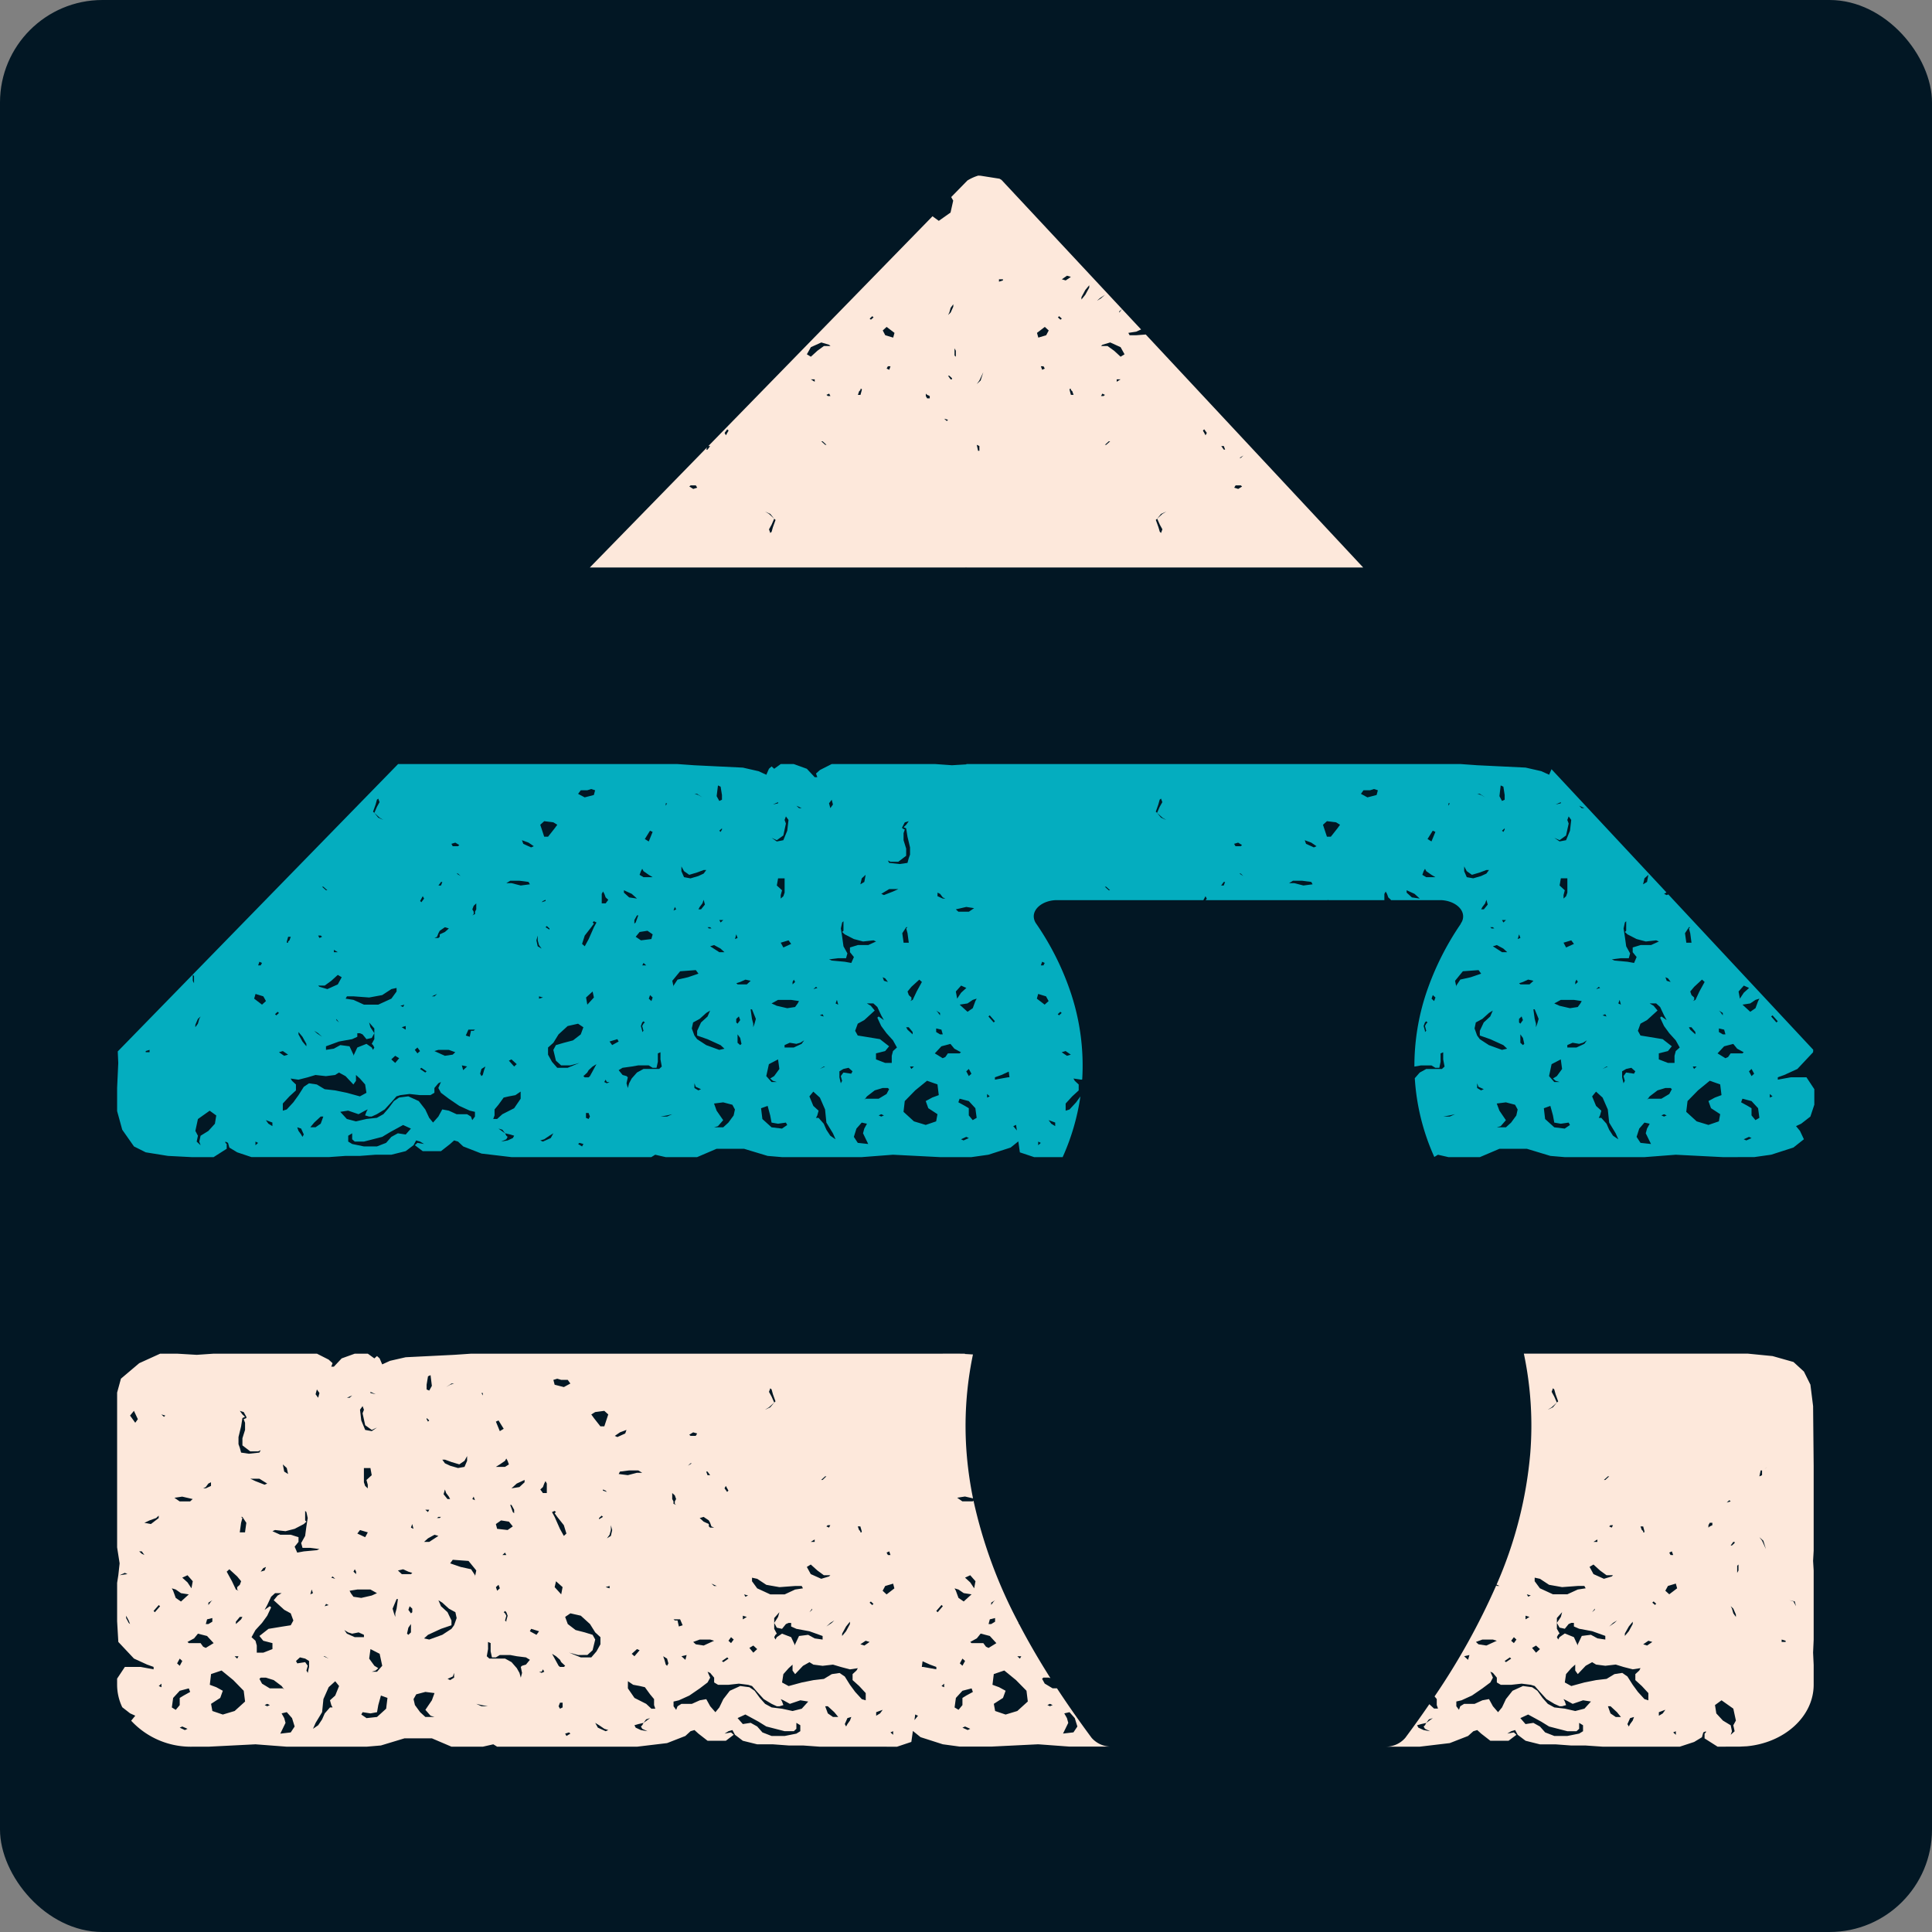
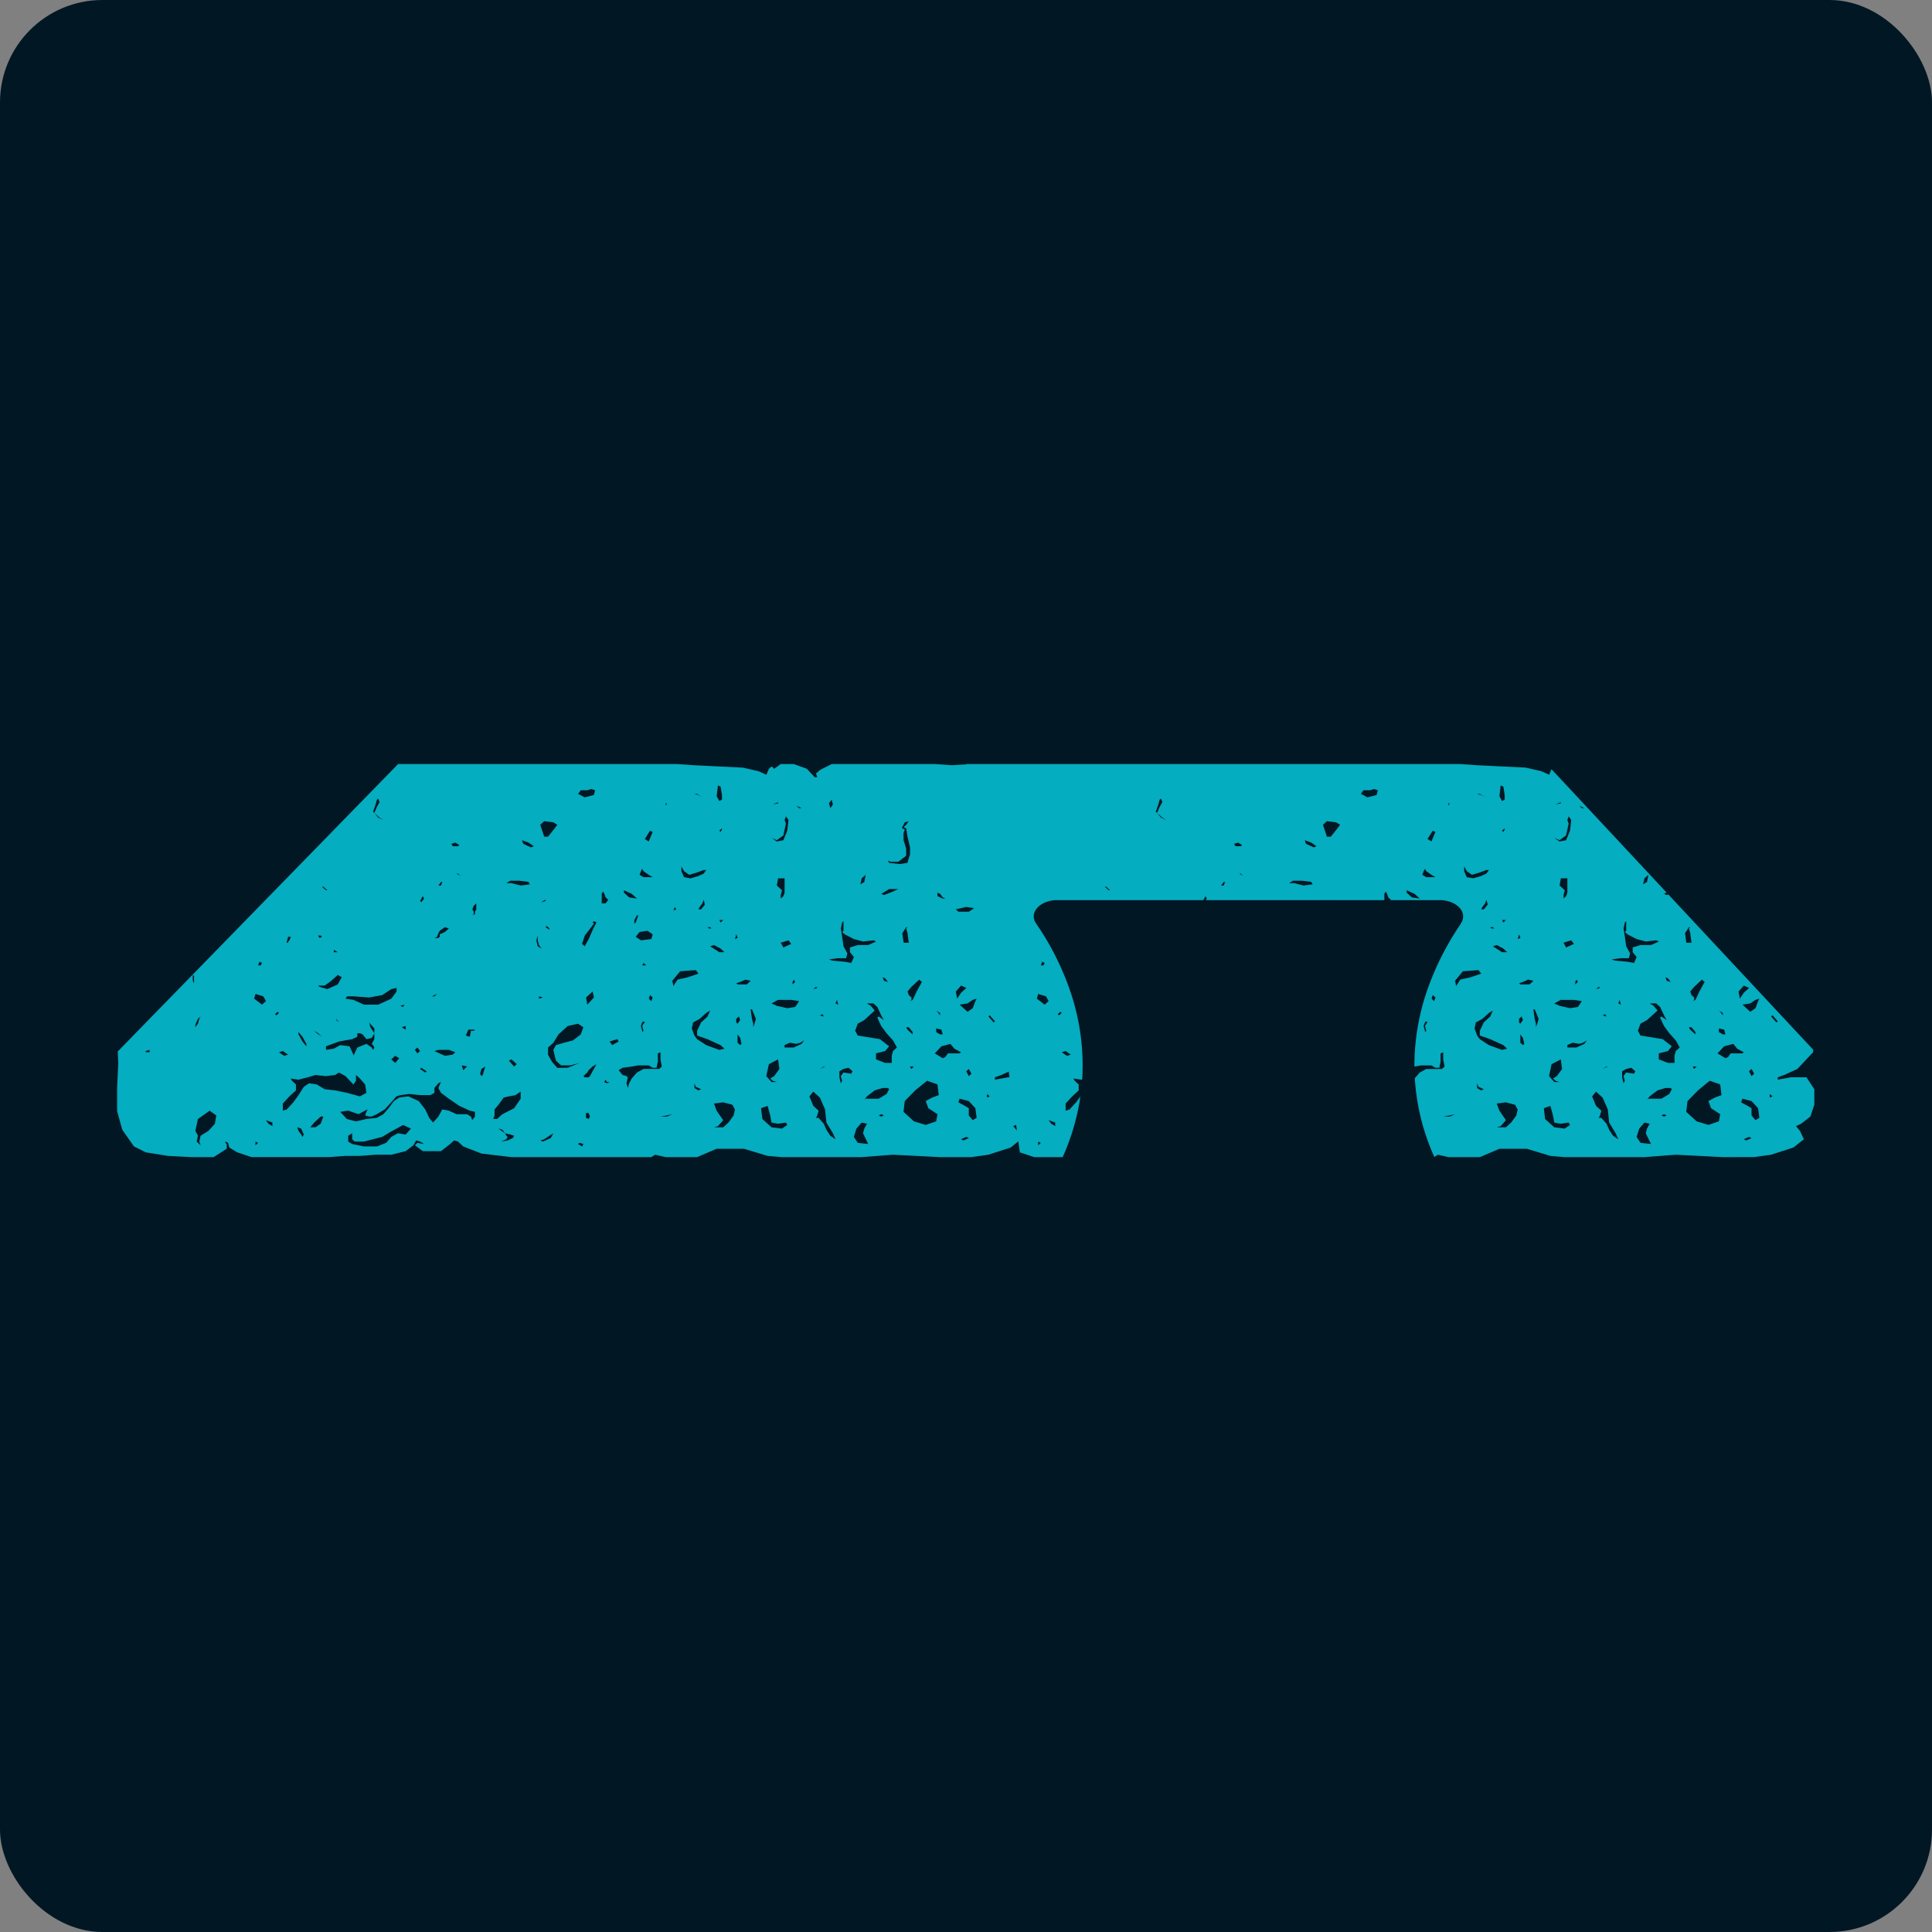
<svg xmlns="http://www.w3.org/2000/svg" width="264" height="264" viewBox="0 0 264 264">
  <rect x="0" y="0" width="264" height="264" fill="#808080" stroke="none" />
  <g id="Group_549" data-name="Group 549" transform="translate(-24 -16)">
    <rect id="Rectangle_898" data-name="Rectangle 898" width="264" height="264" rx="14" transform="translate(24 16)" fill="#021724" />
    <g id="Group_548" data-name="Group 548" transform="translate(-718.002 -245.509)">
-       <path id="Path_1138" data-name="Path 1138" d="M6468.046,5319.712l-2.322-.168h-1.962l-2.142-.158h-2.149l-1.962-.486-1.073-.819-.35-.644-.539.155-.534.333.886-.168.365.323-1.073.819h-2.5l-1.25-.974-.539-.488-.537.155-.709.653-2.5.975-4.108.491h-19.108l-.527-.326-1.433.326H6417.7l-2.678-1.143h-3.745l-3.223.975-1.964.168H6395.2l-4.281-.326-6.433.326H6382.3a11.1,11.1,0,0,1-8.366-3.543l.02-.039.536-.654-.708-.32-1.069-.834a7.129,7.129,0,0,1-.706-3.084v-.828l1.061-1.6h2.14l1.785.33v-.33l-.891-.321-1.79-.818-2.139-2.275-.165-2.822v-5.251l.165-1.044.177-1.621-.342-2.181v-21.154l.521-1.9,2.5-2.116,2.858-1.3h2.319l2.681.158,2.319-.158h14.106l1.6.81.534.488-.177.479h.357l1.065-1.132,1.792-.645h1.782l.894.645.36-.321.359.321.352.819,1.073-.489,2.14-.488,6.61-.328,2.319-.158h64.458l.007-.009h2.319l.076.009h.623v.04l1.1.066a47.673,47.673,0,0,0-.861,13.551,51.178,51.178,0,0,0,.869,6.115l-1.1-.254-1.066.166.707.494h1.426l.1-.087a65.419,65.419,0,0,0,6.157,16.706v.138l.046-.042q1.9,3.645,4.306,7.44l-.244-.074h-.716l-.177.165.357.654,1.075.646h.6q2.171,3.312,4.733,6.767a3.537,3.537,0,0,0,2.615,1.2h-5.635l-4.281-.316-6.423.316h-4.291l-2.319-.316-3.038-.974-1.049-.849-.211,1.5-1.955.654Zm-8.575-2.764.717.81,1.253.488h1.785l1.6-.32.536-.333v-.817l-.536-.323v.812l-.35.328h-1.253l-2.509-.645-1.066-.661-1.792-.977-1.065.491.716.816,1.076-.165Zm-26.242.978.179.32.537-.32-.18-.168Zm44.455-.168.365.323v-.488Zm-83.2-2.6.359.646.177.651-.713,1.473,1.423-.168.536-.81-.357-1.146-.716-.812Zm106.949,0,.365.646.18.651-.714,1.462,1.423-.165.537-.8-.357-1.146-.717-.812Zm-58.2,1.463-.534.158.17.331.717.331.894.155-.714-.328-.179-.316.179-.172.177-.323Zm-5.534.488,1.065.486.359-.155-.538-.173-.715-.489-.531-.323Zm-57.136,0,.707.331.359-.173-.717-.316Zm106.954,0,.719.323.348-.165-.707-.316Zm-86.6-5.531-.719,1.628-.18,1.786-.886,1.463-.359.812.711-.489.534-.8.359-.816.717-.819h.357l-.177-.32-.18-.654.716-.646.529-1.305-.529-.653Zm70.883,4.226-.356.816.179.33.178-.33.35-.488.18-.486Zm-27.5.17-.357.481.889-.651Zm36.664.1.48-.593-.379-.17Zm-75.59-.758.717.491,1.433-.158,1.246-1.132.179-1.473-.894-.324-.359,1.3-.172.975-.894.165-1.076-.165Zm63.749-.155.706.488h.719l-.54-.653-.886-.812h-.359Zm-56.243-2.605-.366.654.189.812.713.975.716.653h1.246l-.537-.168-.709-.809.889-1.306.357-.984-1.246-.157Zm62.851,2.44v.485l.532-.32.357-.488Zm16.07-5.21-.179,1.465.9.331.894.486-.357.978-1.253.809.18.978,1.43.485,1.6-.485,1.433-1.3-.18-1.466-1.433-1.46-1.6-1.308Zm-106.956,0-.172,1.465.888.331.889.486-.352.978-1.253.809.18.978,1.426.485,1.617-.485,1.425-1.293-.187-1.471-1.425-1.46-1.6-1.308Zm68.207,4.4.709.812.537-.654.546-1.132.886-1.143,1.426-.651,1.253.166.709.486.716.978.717.809.894.488,1.426.176,1.433.313,1.255-.313.887-.979-1.076-.171-1.433.486-.886-.486-.36-.157.18.328.18.483-.539.163h-.354l-.712-.331-1.073-.644-.9-.984-.708-.81-.534-.165-1.256-.158-1.425.158h-1.423l-.537-.323v-.653l-.54-.646-.359-.163.359.81-.359.653-1.065.812-1.431.982-1.425.646-.727.171v.646l.359.488.187-.488.529-.331h1.426l1.081-.486.891-.157Zm-72.488-2.117-.9.978-.179,1.3.536.331.54-.651v-.977l.529-.324.9-.5-.185-.486Zm106.954,0-.894.978-.18,1.3.539.323.534-.644v-.977l.532-.331.894-.488-.173-.486Zm-45.714-.328.9,1.306,1.6.809.711.664h.534l-.17-.5v-.812l-.544-.654-.709-.974-.716-.166-.886-.165-.717-.488Zm-9.468,2.445.188.333.359-.176v-.646h-.359Zm-10.534,0h.894l-.894-.163-.716-.168Zm-29.631-.163.353.163.354-.163-.354-.168Zm106.957,0,.349.155.367-.155-.367-.168Zm-27.686-3.9.706,1.132.719.975.9.984.534.157v-.984l-.894-.967-.9-.809v-.821l.532-.486.184-.321-1.076.163-1.243-.33-1.076-.321-1.416.163-1.262-.163-.537-.333-.887.5-1.073,1.133-.352-.486v-.81l-.537.489-.716.807-.18,1.142.9.488,1.792-.488,1.594-.32,1.432-.168,1.076-.653,1.066-.158Zm-79.987.32.356.654,1.066.646h1.785l.187.163-.359-.486-1.081-.809-1.059-.333h-.719Zm93.207.977.357.166v-.488Zm-106.963,0,.367.166v-.488Zm40.175-1.3-.712.32.359.168.537-.333v-.646Zm4.822-3.748-.175.979.354.321h2.145l.886.485.716.822.367.649.18.646.17-.646-.17-.816.17-.158.536-.163.537-.653-.537-.331-1.253-.156-.889-.168H6424.3l-.536.324h-.537l-.18-.819v-1.133l-.359-.158Zm7.319,3.257.366-.163-.179-.323-.187.323h-.348Zm-31.957-.975-.18.646.18.328.18-.816v-.812l-.532-.328-.714-.166-.539.494.172.325,1.081-.168Zm8.393-.981.713.981.532.326-.352.321-.535.165h.714l.711-.812-.352-1.636-1.253-.646Zm75.516,1.14h.2l1.782.323v-.323l-.889-.329-.989-.449Zm-49.63-.158.188.158h.536l.173-.158-.54-.5-.169-.32-.545-.486-.539-.333Zm14.463-.816.18.653.18.163.18-.328-.18-.653-.534-.321Zm-66.594.488.359.328.349-.653-.349-.328Zm106.957,0,.356.321.359-.654-.359-.32Zm-32.512-.325.195.157.707-.485-.178-.166Zm-5.529-.649.537.486.172-.654Zm46.246.321.189-.321h-.54Zm-94.451,0-.54-.321h-.179Zm-12.5,0,.179-.321h-.532Zm46.952-.166h1.435l.706-.819.54-.97v-.975l-.711-.653-.714-1.14-1.255-1.14-1.423-.323-.716.488.356.974,1.068.819,1.251.321,1.076.333.357.646-.357,1.46-.716.653H6435l-1.236-.322Zm6.959-.489.369.333.707-.821-.357-.158Zm16.078-.809.536.652.529-.489-.529-.485Zm-65.352-5.538-.534,1.14-.712.984-.894.974-.539.975.539.488.18.654v.975h.886l1.253-.489v-.816l-1.253-.323-.529-.651,1.243-.977,1.964-.321,1.074-.167.359-.654-.359-.974-.887-.486-1.44-1.308.537-.646.544-.321h-.894l-.539.489-.534,1.14-.353.646.707-.489Zm96.432,4.231-.906.5.187.158h1.605l.364.488.353.166,1.065-.654-.9-.981-1.246-.326Zm-106.964.01-.9.485.18.158h1.61l.352.488.357.166,1.076-.654-.9-.974-1.245-.316Zm91.048.807.546.168.716-.489-.539-.165Zm-9.459-.975.54,1.143v-.168l.537-1.137,1.253-.158.886.488,1.083.158v-.488l-1.8-.646-1.782-.331-.717-.321v-.488h-.35l-.364.155-.532.654-.714-.158-.352-.651.526-.819.18-.646-.707.8v1.471l.352.661-.18.158-.172.32.172.326.18-.326.714-.479Zm-13.382.653.349.321,1.076.168,1.433-.654-.54-.163h-1.425Zm4.817-.165.352.323.365-.486-.365-.326Zm-39.283-4.719.894.817.539,1.132v.654l-1.433.488-1.774.819-.537.488.707.158,1.784-.646,1.253-.819.357-.488.35-.982-.17-.8-.887-.486-.9-.819-.531-.331Zm-12.854,3.752,1.074.479h1.253v-.32l-.724-.333-.886.175-.547-.175-.522-.321Zm68.207-.982-.538.982v.316l.538-.646.527-.985v-.321Zm-43.209.652.9.488.359-.488-1.083-.331Zm-16.6-.489-.185.819.185.158.352-.333v-1.14Zm57.661-.651-.537.488.724-.488.35-.333Zm-21.248-.333h.366l.181.821.519-.167-.347-.81h-.9Zm43.038-.156-.169.644h.359l.529-.321v-.5Zm-103.022.323v.321l.716-.644.177-.33h-.357Zm-3.934-.323-.177.644h.356l.539-.321v-.5Zm-11.061-.173.35.662.187.155-.187-.488-.35-.651Zm51.595-.8.18.158.177.323-.177.651.177.167v-.167l.18-.651-.18-.481-.177-.17Zm32.673.977.539-.33-.539-.166Zm-47.858-1.463.19.645.177.488v-.488l.179-.645.18-1.307h-.18Zm2.157.158.352.486.18-.158v-.486l-.359-.331Zm72.134.158.188.17.709-.824-.18-.167Zm-17.331.17.367-.328v-.158Zm-89.623-.17.175.17.719-.817-.187-.158Zm23.384-.646.54-.158-.352-.165Zm74.46-.488.36.331.17-.165-.36-.323Zm-90.351,0v.331l.359-.488.18-.173Zm106.966,0v.313l.349-.479.18-.165Zm-111.784-1.628.357.977.717.494,1.068-.975-1.068-.166-.717-.5-.536-.165Zm106.957,0,.359.977.714.486,1.073-.974-1.073-.166-.714-.488-.539-.165Zm-82.846,0,.173.33.356.489,1.066.158,1.435-.326.714-.321-.894-.5h-1.792Zm54.084.819.37-.168-.54-.155Zm19.106-1.47-.35.651.537.5,1.066-.826-.169-.646Zm-18.2-.646.708.967,1.79.826h1.965l1.425-.661,1.073-.165-.17-.321h-.9l-2.144.158-1.79-.316-1.246-.821-.708-.155Zm-26.967.8.894.989.189-.989-.9-.8Zm-33.382.989.354-.166-.178-.5Zm25.354-.989.17.494.366-.331-.177-.479Zm-36.787-2.111.719,1.307.537,1.132.359.166-.179-.166v-.328l.356-.316.18-.488-.536-.654-1.076-.981Zm100.893.819.707.646.539.809.18-.967-.719-.819Zm-49.111,1.292.54.163v-.321Zm-57.853-1.292.717.646.537.809.179-.967-.716-.819Zm72.678,1.135h.347l-.714-.326Zm12.667-2.6.536.978,1.433.641,1.066-.321.18-.165h-.889l-.886-.651-.9-.812Zm-64.985,1.463.537.155-.359-.321Zm16.248-1.952,1.425.488,1.431.316.54.816v.165l.17-.816-1.057-1.3-2.156-.158Zm-45.172,1.621,1.068-.155-.35-.168Zm38.033-.651.529.5h1.253l.18-.168-.532-.165-.721-.328Zm-6.074.163.357.333v-.333l-.177-.328Zm-12.324-.486-.352.486.539-.163.18-.481Zm85.172-2.117.18.331h.352l-.172-.5Zm-52.5.331h.536l-.177-.331Zm-49.273-.173.357.173-.357-.5h-.359Zm17.851-3.086,1.076.488h1.423l1.065.331v.644l-.529.654.353.811.9-.165,1.785-.168.35-.155-1.243-.158h-1.068l-.187-.661.544-.975.172-1.3.18-1.142-.18-.817-.172-.157v1.3l.172.166-.353.331-1.253.654-1.246.32-1.43-.158Zm73.557,1.463h.537v-.328Zm-52.3-.485-.537.485h.707l1.253-.816-.537-.158Zm24.989-1.136-.177.646-.359.489.536-.331.18-.8-.18-.658Zm-34.645.481,1.073.5.359-.661-1.065-.316Zm26.6-2.934.359.659.724,1.631.536.967.352-.323-.352-1.14-.9-1.135-.359-.5.179-.163-.179-.157Zm41.964,2.452.17.158v.158h.189v-.158l-.189-.651h-.35Zm-84.271-1.635-.177.653-.18,1.3h.716l.18-1.3-.54-.812h-.177Zm34.638.819.17.654,1.435.162.708-.493-.531-.653-1.074-.166Zm-11.608.488.35.166-.17-.654Zm56.772-.166.357.166.18-.331h-.35Zm-17.309-1.142.531.488.714.331v.323l.179.166h.54l-.367-.166-.173-.488-.179-.331-.714-.48Zm-74.281,0-.894.322-.708.331.889.166,1.066-.819v-.328Zm60.526,0v.165l.535-.323-.177-.17Zm-22.144,0h.366l.173-.158h-.352Zm10.356-.817.185.163v-.479l-.364-.661h-.173Zm-11.592,0,.17-.315h-.53Zm33.377-1.778.175.321v.325l.359.155-.18-.155v-.325l.18-.321-.18-.5-.354-.322Zm-68.022-.173.716.494h1.43l.352-.321-1.433-.331Zm40.708.173.36.158-.18-.488Zm-3.929-.662.534.662h.359l-.17-.331-.369-.488-.17-.489Zm13.754-1.453-.179.479-.357.328.357.489h.532v-1.3l-.18-.333Zm24.636.649.356.49.178-.175-.356-.644Zm-16.61.315.54.175-.181-.175-.359-.158Zm-11.785-.965-.716.649,1.083-.171.707-.653v-.321Zm-20.881-.175.17.5.359.329v-.494l-.179-.651.718-.654-.179-.977h-.889Zm-21.255.175-.356.479-.357.171h.357l.716-.329v-.5Zm6.433-.333,1.253.489.353-.156-1.068-.663H6390.2Zm77.309-.163h.187l.522-.491h-.172Zm-15.535-.654h.359l-.359-.488h-.175Zm-11.964-.488-.172.33,1.248.158,1.246-.323h.716l-.532-.323h-1.253Zm-45.878,0,.529.33-.18-.819-.537-.488Zm21.962-1.132.709.331,1.074.313.889-.155.357-.821V5280l-.357.644-.709.488-1.073-.321-.889-.325h-.364Zm8.208-.333-.712.488-.536.333h1.248l.534-.333-.177-.488-.18-.321Zm25,.664.529-.331h-.18Zm-60.883-7.008.359.328-.359.166-.177,1.135-.357,1.46v.977l.177.485.18.662,1.065.157,1.434-.157.177-.328-.354.163H6390.2l-1.069-.817v-.974l.359-1.142v-.977l-.187-.488.367-.155v-.166l-.367-.653-.529-.166Zm51.595,2.444-.709.486.352.158,1.073-.486.172-.488Zm9.468.324.17.163h.716l.189-.328-.539-.158Zm-26.425-1.786.536,1.3.532-.321-.708-1.14Zm-18.567-1.628.17,1.462.537,1.3.9.163.714-.486-.714.323-.9-.644-.357-1.628.187-.488-.187-.491Zm32.137.321-.534.326.354.493.891,1.135h.535l.538-1.628-.538-.491Zm-63.559.481.708.981.357-.488-.537-1.14Zm40.521.493.19.333.17-.166-.36-.323Zm-35.891-.321.189-.172-.536-.155Zm82.676-1.307-.537.333.714-.333.54-.644.172-.163-.353-.979-.18-.651-.18-.158-.177.489.356.646.36.816Zm-57.674-1.3h.364l.353-.316Zm-4.283-.483.352.483.178-.646-.35-.488Zm22.851.167v-.331h-.18Zm-15.352-.331.714.163-.714-.321Zm7.863-2.282-.19,1.149v.644l.36.155.359-.644-.18-1.463Zm17.134.488.172.661,1.26.32.889-.485-.359-.5h-.9l-.534-.158Zm-14.646.981.539-.32.537-.165h-.357Zm173.73,49.139-1.78-1.132v-.654l.18-.165v-.158l-.353.158-.187.661-1.066.646-1.962.644H6575l-2.312-.158h-1.969l-2.142-.158h-2.142l-1.97-.493-1.073-.812-.352-.651-.537.163-.536.323.9-.165.35.33-1.073.812h-2.491l-1.256-.977-.534-.486-.532.163-.721.646-2.5.974-4.1.488h-4.557a3.475,3.475,0,0,0,2.587-1.218q1.731-2.328,3.277-4.586l.649.6h.535l-.17-.486v-.819l-.3-.357a94.218,94.218,0,0,0,8.429-15.174l.079.074h.36l-.394-.18a56.7,56.7,0,0,0,4.6-17.893,47.575,47.575,0,0,0-.872-13.667h30.6l3.385.333,2.859.809,1.425,1.307.886,1.786.367,2.931.079,8.212v11.536l-.079,1.4.079,1.335v9.428l-.079,1.777.079,1.7v2.681c0,4.353-4,7.944-9.144,8.418l-.94.046Zm-24.273-2.753.709.8,1.253.488h1.783l1.612-.324.529-.323v-.817l-.529-.323v.812l-.367.328h-1.245l-2.5-.645-1.069-.661-1.79-.977-1.065.491.706.816,1.074-.165Zm23.919-2.933.179,1.14.9.975,1.066.646.172.817-.172.488.537-.488-.18-.817.353-.646-.353-1.628-1.61-1.14Zm-5.709,3.735.359.33v-.488Zm-34.458-1.133-.544.158.185.331.711.323.894.163-.707-.328-.187-.316.187-.172.172-.323Zm28.564-.816-.364.816.192.33.172-.33.359-.488.18-.486Zm-27.489.17-.364.481.894-.651Zm24.813-.816.714.488h.709l-.536-.653-.887-.819h-.352Zm6.607-.165v.485l.532-.32.357-.5Zm-22.678-.819.707.819.539-.654.537-1.14.9-1.135,1.431-.651,1.245.166.72.486.706.978.719.809.894.488,1.436.166,1.423.324,1.253-.324.889-.974-1.076-.166-1.422.486-.9-.486-.35-.165.18.331.17.488-.539.155h-.35l-.717-.323-1.073-.651-.889-.977-.717-.81-.533-.165-1.256-.158-1.426.158h-1.423l-.539-.323v-.653l-.537-.652-.349-.166.349.817-.349.653-1.084.812-1.425.975-1.431.653-.709.166v.644l.359.488.178-.488.529-.323h1.433l1.065-.486.9-.165Zm18.382-4.065.724,1.14.714.975.891.977.534.165v-.984l-.894-.967-.886-.809v-.821l.534-.486.173-.331-1.066.166-1.253-.323-1.068-.329-1.423.163-1.263-.163-.537-.326-.879.489-1.083,1.14-.35-.486v-.817l-.537.486-.716.817-.17,1.142.886.488,1.79-.488,1.6-.32,1.433-.168,1.076-.653,1.066-.164Zm-16.772-2.119.172.165.716-.485-.177-.166Zm-5.542-.642.54.486.185-.654Zm9.286-1.142.54.652.537-.489-.537-.485Zm15.185-.491.527.168.719-.489-.539-.165Zm-9.468-.975.529,1.143v-.168l.547-1.145,1.245-.158.887.486,1.083.167v-.5l-1.8-.646-1.774-.331-.717-.313v-.488h-.357l-.359.155-.527.646-.719-.155-.364-.646.544-.819.17-.646-.714.8v1.463l.364.651-.185.167-.18.328.18.326.185-.326.719-.5Zm-13.39.653.35.321,1.076.168,1.43-.654-.537-.163h-1.433Zm4.818-.165.367.323.35-.486-.35-.326Zm36.957.165H6600v-.165l-.539-.163Zm-20.881-2.114-.544.965v.326l.544-.646.531-.977v-.321Zm-2.157-.488-.52.488.709-.488.35-.333Zm-11.958-.489.54-.33-.54-.166Zm28.208-1.463.185.645.353.488v-.321l-.353-.812-.357-.338Zm-19.106.486.364-.328v-.158Zm27.506-1.471.349.646-.172-.646-.724-.165Zm-19.284.166.357.313.18-.158-.357-.321Zm-16.965-.819.36-.158-.54-.163Zm19.1-1.46-.356.651.537.488,1.076-.819-.18-.646Zm-18.21-.646.717.967,1.783.819h1.962l1.425-.654,1.083-.165-.18-.321h-.9l-2.142.158-1.78-.316-1.249-.821-.717-.155Zm7.5-1.961.537.987,1.423.641,1.076-.321.17-.165h-.886l-.894-.651-.889-.812Zm20.172-.155v.974l.177-.328v-.812Zm-9.281-1.794.179.331h.357l-.185-.5Zm12.683-1.628.522,1.14-.353-1.14-.536-.481Zm-4.291.654h.172l.364-.333v-.158h-.18Zm-18.747-.491h.529v-.328Zm6.6-1.636.187.166v.165h.173v-.165l-.173-.645h-.366Zm9.106-.644v.331l.18-.166.359-.165v-.331h-.359Zm-13.561.165.35.166.17-.331h-.347Zm16.062-3.259.537-.157-.18-.171Zm-16.787-3.088h.189l.536-.491h-.179Zm21.248-.491.366-.163v-.646h-.189Zm.889-1.14-.172.166.352-.321Zm-29.274-8.3-.537.333.714-.333.532-.644.18-.163-.352-.984-.18-.646-.179-.166-.178.488.357.654.353.816ZM6568.75,5302.789ZM6461.8,5302.789ZM6568.75,5272.68ZM6461.8,5272.68Zm26.246-114.1.014-.014-.2.014H6436.6l16.023-16.42-.113.312h.175l.359-.488h-.248l30.63-31.4.861.626,1.605-1.135.364-1.628-.273-.486,2.213-2.264a6.329,6.329,0,0,1,1.475-.668l.322.015,2.585.407c.14.077.241.144.288.175l19.062,20.426-.665.3-1.076.166.173.323h.9l1.308-.1,29.707,31.835Zm25.893-6.505.357.984.189.637.17.165.185-.5-.354-.639-.359-.816Zm-52.854-.819.708.654-.352.816-.356.639.177.5.18-.165.18-.637.359-.984-.187-.165-.531-.654-.714-.321Zm53.571,0-.529.654.714-.654.532-.321Zm10-3.586.547.172.526-.329-.17-.157h-.716Zm-74.458-.156.537.329.539-.172-.189-.313h-.716Zm75.177-3.91h.185l.35-.326Zm-35.145-.772-.032-.04Zm-.576-.2h.179v-.651l-.359-.166Zm33.579-.163h.177l-.177-.488h-.35Zm-16.248-.654h.177l.544-.481h-.191Zm-38.22,0h.172l-.522-.481h-.187Zm51.609-1.954.364.653.173-.328-.357-.488Zm-65.356.325.178.328.366-.653-.187-.163Zm30.361-1.621.17-.165-.536-.158Zm-2.865-3.414.177.313h.359v-.313l-.359-.165-.177-.168Zm23.938,0h.353l.18-.165-.352-.168Zm-37.516-.165.194.165h.35l-.177-.333Zm33.227-.653.173.653h.367l-.18-.5-.187-.158v-.168h-.173Zm-28.579,0-.179.158-.173.5h.352l.18-.653v-.168h-.18Zm16.248-1.306-.359.486.529-.486.367-1.142Zm18.764.171.527-.328h-.527Zm-41.265,0v-.328h-.527Zm18.57-.328h.187v-.166l-.367-.331h-.173Zm12.511-1.308.357-.165-.18-.321h-.357Zm-21.255-.165.359.165.172-.485h-.352Zm29.476-3.25-.18.166h.889l.9.646.886.816.54-.331-.54-.974-1.418-.645Zm-20.195.654v.812l.178.163v-.816l-.178-.333Zm-19.633-.33-.546.974.546.331.894-.816.886-.646h.9l-.177-.166-1.076-.321Zm30.9-1.952.18.646,1.076-.324.347-.653-.536-.486Zm-21.076-.331.342.653,1.083.324.179-.646-1.076-.817Zm23.931-1.786.352.313.187-.146-.366-.333Zm-25.721.168.17.146.36-.313-.17-.166Zm11.064-1.473-.18.651-.173.324.353-.324.364-.809v-.331Zm23.042.486v.166l.367-.486Zm-2.676-1.786-.35.324.534-.324.532-.485Zm-1.964-1.137-.527.981v.321l.527-.651.539-.984v-.32Zm-11.795-1.138.539-.17v-.158h-.539Zm8.589-.328.529.158.709-.488-.532-.158Z" transform="translate(-5614.002 -4819.523)" fill="#fde8db" />
      <path id="Path_1139" data-name="Path 1139" d="M6591.428,5298.811l-6.432-.328-4.279.328h-10.894l-1.962-.166-3.215-.974H6560.9l-2.679,1.14h-4.291l-1.433-.328-.5.305a30.681,30.681,0,0,1-2.668-10.763l.674-.77.891-.488h2.14l.364-.331-.186-.974v-.977l-.359.158v1.146l-.172.819h-.537l-.536-.328h-1.433l-.886.155h-.013a31.556,31.556,0,0,1,1.654-10.156,38.446,38.446,0,0,1,4.7-9.369h-.037a1.6,1.6,0,0,0,.342-1c0-1.142-1.287-2.109-2.937-2.213h-6.964l.037-.044-.359-.326-.18-.486-.18-.322-.18.322v.856h-7.673v-.044l-.1.044H6520.75l.158-.212-.178-.321-.293.533h-20.2c-1.667.079-2.976,1.063-2.976,2.22a1.778,1.778,0,0,0,.337.992,37.771,37.771,0,0,1,4.7,9.369,31.351,31.351,0,0,1,1.585,11.92l-.12.03-1.076-.158.18.316.536.5v.81l-.894.819-.889.974v.977l.529-.165.9-.976.588-.811a31.057,31.057,0,0,1-2.427,8.3h-3.885l-1.96-.654-.211-1.5-1.051.844-3.036.978-2.321.328h-4.289l-6.425-.328-4.278.328h-10.894l-1.96-.166-3.225-.974h-3.747l-2.667,1.14h-4.293l-1.433-.328-.534.328H6425.9l-4.1-.486-2.5-.975-.708-.664-.537-.158-.543.489-1.246.977h-2.5l-1.076-.811.36-.321.9.155-.547-.331-.536-.158-.359.654-1.066.811-1.962.489h-2.149l-2.139.162h-1.962l-2.319.166h-10.537l-1.959-.654-1.076-.651-.18-.644-.357-.175v.175l.178.155v.654l-1.788,1.14h-3.03l-3.215-.166-3.029-.488-1.612-.807-1.6-2.282-.7-2.548v-3.168l.157-3.4-.071-1.583L6410.4,5245.1h38.183l2.319.165,6.609.321,2.142.488,1.066.489.359-.819.364-.323.352.323.894-.644h1.785l1.783.644,1.073,1.149h.359l-.179-.5.539-.481,1.61-.816h14.1l2.321.165,1.984-.118-.014-.047h67.5l2.311.165,6.61.321,2.14.488,1.079.489.322-.755,15.708,16.834-.322.2.357.166.221-.087,19.8,21.221-.02.343-2.142,2.282-1.79.819-.889.322v.321l1.775-.321h2.142l1.073,1.621v2.122l-.537,1.62-1.253.975-.709.333.539.654.537,1.14-1.433,1.132-3.038.978-2.319.328ZM6435,5297.018l.54.333.187-.333-.537-.155Zm-31.413-1.132v.8l.539.331,1.61.333h1.775l1.253-.488.716-.819.889-.488,1.073.165.709-.809-1.065-.489-1.783.975-1.073.646-2.494.644h-1.253l-.357-.313v-.819Zm94.283,1.3.357-.321-.357-.175Zm-106.957,0,.359-.321-.359-.175Zm-7.863-3.58-.35,1.623.35.659-.17.8.535.5-.18-.5.18-.8,1.065-.659.889-.979.187-1.132-.9-.651ZM6580,5294.911l-.364,1.132.537.819,1.433.155-.716-1.463.172-.644.364-.664-.714-.155Zm-106.968,0-.353,1.132.537.819,1.426.155-.709-1.463.172-.644.364-.664-.713-.155Zm-41.95.974-.716.488-.537.155.357.158,1.073-.479.359-.653Zm-5.894,0,.18.158-.18.331-.716.313.9-.158.708-.321.185-.323-.537-.166-.713-.165Zm169.09.488.352.155.716-.321-.349-.165Zm-106.954,0,.347.155.719-.321-.349-.165Zm86.237-5.861.537,1.3.719.654-.18.651-.172.333h.352l.714.8.359.821.527.817.727.488-.367-.819-.886-1.463-.187-1.793-.709-1.621-.9-.819Zm-106.956,0,.537,1.3.719.654-.18.651-.179.333h.359l.706.8.359.821.537.817.717.488-.36-.819-.894-1.463-.18-1.793-.707-1.621-.9-.819Zm-69.812,4.714.359.493.18.323.185-.323-.364-.809-.536-.173Zm28.218.328-.359-.486-.529-.157Zm69.453-.975.49.587-.108-.762Zm72.5-2.447.172,1.471,1.253,1.135,1.426.173.717-.489-.18-.33-1.073.155-.89-.155-.179-.977-.357-1.305Zm-106.964,0,.18,1.471,1.253,1.135,1.426.173.716-.489-.184-.33-1.071.155-.886-.155-.187-.977-.348-1.305Zm100.528-.646.365.977.886,1.3-.716.819-.534.158h1.25l.709-.646.716-.977.18-.816-.352-.646-1.253-.329Zm-106.956,0,.354.977.9,1.3-.719.819-.534.158h1.253l.706-.646.72-.977.177-.816-.35-.646-1.253-.329Zm-54.633,2.6-.534.646h.714l.709-.491.357-.975h-.357Zm100.713.155.539.333v-.488l-.9-.331Zm-106.971,0,.544.333v-.488l-.894-.331Zm195.351-4.554-1.433,1.465-.177,1.47,1.423,1.3,1.61.488,1.425-.488.179-.981-1.253-.819-.352-.974.891-.481.894-.331-.18-1.463-1.425-.5Zm-106.964,0-1.433,1.465-.169,1.47,1.423,1.3,1.612.488,1.423-.488.18-.981-1.253-.819-.35-.974.889-.481.894-.331-.18-1.463-1.425-.5Zm-67.843,1.465.889,1.14.537,1.149.529.644.724-.819.531-.974.894.165,1.066.489h1.433l.529.32.18.488.367-.488v-.644l-.717-.166-1.426-.654-1.433-.977-1.073-.81-.352-.651.352-.819-.352.173-.537.646v.651l-.544.323h-1.426l-1.425-.158-1.253.158-.537.166-.709.811-.9.976-1.073.653-.707.32h-.359l-.54-.158.18-.486.179-.33-.359.165-.894.489-1.425-.489-1.076.166.9.975,1.246.33,1.431-.33,1.425-.156.894-.5.712-.819.724-.974.714-.481,1.253-.165Zm180.692.165.886.486.54.323v.982l.537.646.537-.313-.177-1.315-.9-.974-1.241-.326Zm-106.956,0,.886.486.539.323v.982l.537.646.537-.313-.177-1.315-.9-.974-1.253-.326Zm-50.886,2.125.36.156.18-.331-.18-.485h-.36Zm-9.645-3.1-.889.166-.714.165-.708.975-.537.646v.816l-.18.489h.527l.719-.651,1.61-.819.889-1.3v-.975Zm156.6,2.768.357.158.357-.158-.357-.163Zm-28.924,0-.894.158h.894l.716-.32Zm-78.033,0,.35.158.365-.158-.365-.163Zm-28.924,0-.894.158h.894l.712-.32Zm-51.243-4.727.537.5v.81l-.894.819-.9.974v.977l.537-.165.9-.976.706-.977.724-1.142.712-.478,1.066.157,1.073.646,1.433.163,1.6.33,1.783.489.894-.489-.18-1.14-.714-.812-.537-.485v.8l-.353.5-1.073-1.14-.9-.488-.529.331-1.253.157-1.425-.157-1.073.322-1.256.321-1.065-.158Zm186.594,1.305-1.076.819-.364.488.185-.168h1.785l1.074-.644.352-.659-.172-.158h-.716Zm-106.966,0-1.066.819-.364.488.18-.168h1.789l1.074-.644.352-.659-.172-.158h-.717Zm122.308.984.366-.165-.366-.324Zm-106.954,0,.356-.165-.356-.324Zm66.961-1.305.537.321.367-.163-.724-.326-.18-.478Zm-106.956,0,.539.321.357-.163-.716-.326-.179-.478Zm-8.572-2.936-1.246.173-.534.323.534.654.54.157.179.165-.179.817.179.646.177-.646.35-.654.719-.816.894-.488h2.142l.359-.331-.18-.974v-.977l-.359.158v1.146l-.18.819h-.537l-.529-.328h-1.433Zm135.888.331-.547.323v.819l.189.817.177-.338-.177-.644.357-.488,1.075.158.18-.324-.54-.481Zm-106.957,0-.544.323v.819l.187.817.178-.338-.178-.644.357-.488,1.066.158.18-.324-.537-.481Zm-32.675,1.786.352.173.367-.173h-.367l-.173-.323Zm129.447-2.44-.347,1.63.713.81h.717l-.537-.166-.359-.316.532-.328.714-.977-.177-1.305Zm-106.954,0-.359,1.63.724.81h.712l-.532-.166-.366-.316.538-.328.715-.977-.18-1.305Zm31.787,1.473-.9.322v.321l1.79-.321h.2l-.1-.779Zm-55.883-1.15-.537.5-.187.323-.529.488.177.165h.539l.18-.165.886-1.63Zm158.022.654.349.654.357-.33-.357-.646Zm-106.956,0,.349.654.357-.33-.357-.646Zm-66.248-.323-.18.646.18.33.18-.157.18-.654.18-.5Zm-8.393,0,.717.488.177-.166-.714-.481Zm5.894.165.537-.5-.716-.155Zm168.2-.165.35-.331h-.529Zm-12.5,0,.709-.331h-.173Zm-94.46,0,.357-.331h-.537Zm-12.494,0,.707-.331h-.18Zm-34.468-5.862-1.246,1.14-.709,1.149-.724.646v.975l.537.974.719.819h1.423l1.612-.661-1.246.333h-1.255l-.714-.646-.352-1.473.352-.651,1.074-.315,1.253-.328,1.066-.821.359-.975-.727-.486Zm-8.028,4.729.716.8.352-.323-.716-.651Zm156.419-7.5.537.651-1.44,1.307-.889.488-.352.975.352.644,1.073.172,1.955.323,1.255.977-.532.652-1.246.315v.819l1.246.486h.9v-.974l.17-.646.539-.486-.539-.975-.886-.979-.717-.982-.536-1.14.179-.166.714.5-.357-.653-.536-1.14-.54-.488h-.886Zm-106.966,0,.537.651-1.431,1.307-.889.488-.357.975.357.644,1.069.172,1.959.323,1.256.977-.539.652-1.253.315v.819l1.253.486h.9v-.974l.17-.646.539-.486-.539-.975-.886-.979-.724-.982-.529-1.14.179-.166.714.5-.365-.653-.529-1.14-.537-.488h-.889Zm-65.521,7.324.53.486.544-.644-.544-.331Zm182.126-1.786-.9.967,1.076.661.359-.158.35-.5h1.617l.172-.158-.894-.486-.532-.653Zm-106.957,0-.9.967,1.076.661.356-.158.35-.5h1.6l.188-.158-.9-.486-.536-.653Zm16.436.809.714.489.532-.158-.709-.488Zm-85.711-.157,1.425.646,1.069-.158.354-.331-.886-.323h-1.425Zm-11.607-.652.536,1.14v.158l.53-1.132,1.253-.5.718.5.177.32.177-.32-.177-.331-.177-.165.354-.646v-1.463l-.713-.819.18.654.534.816-.354.646-.718.165-.537-.653-.357-.158h-.359v.488l-.707.323-1.792.323-1.782.654v.486l1.074-.163.886-.488Zm-9.638.809.7.489.544-.158-.716-.488Zm18.56-.323.36.481.356-.315-.356-.486Zm-36.77.166v.157h.529v-.323Zm183.549-5.208-.9.812-.894.486-.172.819.349.967.367.5,1.246.812,1.782.651.707-.163-.519-.488-1.792-.812-1.423-.5v-.644l.537-1.142.886-.817.352-.811Zm-106.954,0-.9.812-.894.486-.18.819.357.967.369.5,1.246.812,1.78.651L6455,5284l-.529-.488-1.785-.812-1.42-.5v-.644l.527-1.142.894-.817.353-.811Zm117.661,4.391v.331h1.25l1.076-.5.349-.479-.529.328-.529.15-.894-.15Zm-106.957,0v.331h1.253l1.074-.5.352-.479-.532.328-.536.15-.9-.15Zm-66.42-1.465.539.977.537.654v-.331l-.537-.97-.539-.651Zm166.961,1.149.354.315.18-.165-.18-.812-.354-.488Zm-106.966,0,.359.315.179-.165-.179-.812-.359-.488Zm-17.492-.173.357.488.889-.488-.18-.323Zm-19.643-.819.537.172.17-.816h.367l.18-.158h-.9Zm-20.359-.316.713.488-.534-.488-.531-.328Zm191.589-.163.539.321h.357l-.177-.644-.719-.166Zm-3.924-.323.711.644v-.321l-.54-.653h-.349Zm-103.032.323.532.321h.367l-.18-.644-.719-.166Zm-3.922-.323.709.644v-.321l-.536-.653h-.353Zm70.716-.984-.187.488.187.654v.165l.172-.165-.172-.654.172-.321.175-.167-.175-.158Zm-106.963,0-.179.488.179.654v.165l.177-.165-.177-.654.177-.321.18-.167-.18-.158Zm-32.855.654.537.331v-.5Zm154.811-1.14.173.653v.486l.18-.486.187-.653-.54-1.308h-.179Zm-106.956,0,.172.653v.486l.18-.486.18-.653-.532-1.308h-.185Zm-75.711,0-.35.809v.331l.35-.486.185-.653.18-.331Zm180.528,0v.486l.18.167.354-.488-.185-.5Zm-106.966,0v.486l.18.167.359-.488-.18-.5Zm141.415-.331.719.817.185-.158-.717-.816Zm-106.954,0,.717.817.17-.158-.709-.816Zm-89.1.5.356.321-.356-.486Zm173.021-.653.537.157-.18-.315Zm-106.954,0,.527.157-.172-.315Zm123.022-.486.359.486v-.324l-.539-.33Zm-90.521.328.18.158.359-.324-.18-.163Zm-16.435-.328.352.486v-.324l-.532-.33Zm-90.519.328.18.158.357-.324-.18-.163Zm202.3-1.956-.716.486-1.062.165,1.062.977.716-.491.359-.974.177-.331Zm-106.957,0-.716.486-1.074.165,1.074.977.716-.491.359-.974.177-.331Zm79.465.486.717.323,1.426.328,1.065-.162.359-.488.18-.324-1.068-.163h-1.789Zm-106.956,0,.712.323,1.43.328,1.069-.162.357-.488.18-.324-1.076-.163h-1.785Zm-50.713.323.359.166.177-.324Zm166.421-.323.349.165-.177-.651Zm-79.458-.654,1.066.819.539-.488-.352-.646-1.073-.328Zm-27.5.654.359.165-.18-.651Zm-34.1-.812.172.977.9-.977-.177-.817Zm-32.853.158,1.073.168,1.433.651h1.955l1.79-.819.709-.975v-.488l-.709.158-1.25.818-1.785.329-2.143-.158h-.894Zm-12.5,0,1.074.819.539-.488-.359-.646-1.066-.328Zm196.776-1.618-.539.644.172.488.367.329v.326l-.18.163.352-.163.535-1.143.718-1.307-.359-.324Zm-35.891,1.618.352.331.185-.488-.364-.329Zm-71.073-1.618-.53.644.173.488.357.329v.326l-.18.163.359-.163.537-1.143.716-1.307-.359-.316Zm-35.884,1.618.352.331.177-.488-.357-.329Zm148.911-.975.18.975.537-.812.719-.651-.719-.323Zm-106.956,0,.18.975.539-.812.717-.651-.717-.323Zm-56.957.975.537-.158-.537-.158Zm-14.643-.315h.365l.35-.328Zm159.093-.989.54-.158-.172-.155Zm-106.956,0,.539-.158-.179-.155Zm-67.491-.313,1.076.313,1.425-.646.534-.975-.534-.321-.889.807-.9.654h-.894Zm156.237-2.124-1.066,1.3.17.822v-.168l.547-.819,1.423-.32,1.425-.488-.357-.486Zm-106.954,0-1.073,1.3.175.822v-.168l.539-.812,1.433-.328,1.425-.488-.359-.486Zm122.315,1.46v.331l.35-.331-.18-.324Zm-7.142,0-.534.175.18.156h1.246l.535-.489-.724-.166Zm-99.814,0v.331l.352-.331-.18-.316Zm-7.146,0-.54.175.18.156h1.255l.529-.489-.719-.158Zm-74.811-.158.17.333v-.984l-.17-.156Zm201.407,0,.539.158-.359-.486-.356-.158Zm-106.957,0,.54.158-.367-.486-.35-.158Zm21.435-2.107h.357l.172-.333-.35-.162Zm-54.465,0h.534l-.357-.333Zm-52.489,0h.347l.18-.333-.35-.162Zm184.972-.819.367.158,1.775.166.9.162.35-.807-.537-.663v-.644l1.074-.331h1.433l1.073-.486-.367-.157-1.423.157-1.253-.333-1.253-.644-.352-.323.18-.165v-1.305l-.18.173-.177.812.177,1.14.18,1.3.536.975-.179.653H6577.5Zm-106.956,0,.366.158,1.775.166.894.162.359-.807-.539-.663v-.644l1.076-.331h1.426l1.066-.486-.35-.157-1.426.157-1.253-.333-1.253-.644-.352-.323.179-.165v-1.305l-.179.173-.178.812.178,1.14.179,1.3.537.975-.185.653h-1.066ZM6560,5270l1.253.807h.707l-.519-.486-.9-.488Zm-106.956,0,1.253.807H6455l-.529-.486-.894-.488Zm-51.415.807h.531l-.531-.32Zm27.671-1.618.18.812.534.32-.357-.488-.177-.644v-.654Zm140.355.32.35.654,1.073-.488-.367-.486Zm-106.966,0,.36.654,1.065-.488-.359-.486Zm-25.706-2.76.177.158-.364.486-.889,1.142-.364,1.14.364.326.539-.987.714-1.621.352-.644-.352-.173Zm149.27,1.465.18,1.295h.706l-.172-1.295-.177-.653.177-.168h-.177Zm-106.956,0,.18,1.295h.709l-.173-1.295-.18-.653.18-.168h-.18Zm-84.1,1.132v.163h.18v-.163l.18-.157.178-.488h-.357Zm48.208-1.3-.537.654.717.488,1.425-.176.177-.644-.708-.488Zm119.989.967.367-.155-.18-.488Zm-106.957,0,.357-.148-.18-.5Zm-40.345-1.132-.179.333-.187.486-.35.165h.537l.179-.165v-.331l.709-.323.537-.485-.537-.168Zm-16.435.984.356-.165-.177-.166h-.357Zm30.894-1.473.536.333v-.165l-.366-.326Zm129.268.168h.367l-.187-.168h-.352Zm-106.956,0h.359l-.18-.168h-.353Zm-10.175-1.143v.488l.18-.158.356-.974h-.177Zm118.751.331.349-.331h-.537Zm-106.964,0,.359-.331h-.539Zm-33.742-2.282-.187.489.187.323v.32l-.187.176.367-.176v-.32l.17-.323v-.819Zm65.878.489.359.323h1.425l.717-.488-1.065-.166Zm-38.569.155.359-.155-.18-.331Zm110.9-.975-.367.488-.179.331h.367l.532-.651-.18-.654Zm-106.956,0-.367.488-.178.331h.357l.529-.651-.17-.654Zm-13.757-1.3v1.3h.536l.359-.486-.359-.326-.179-.486-.18-.322Zm-8.035.978-.18.163.539-.163v-.166Zm-16.785,0,.18.163.367-.5-.187-.321Zm155.708-2.119.709.653-.17.654v.479l.35-.321.172-.489v-1.959h-.888Zm-20.9.977.717.651,1.073.158-.714-.645-1.076-.488Zm-64.105.489.719.321h.356l-.356-.158-.367-.486-.352-.165Zm-21.959-1.465.714.653-.18.654v.479l.36-.321.172-.489v-1.951h-.891Zm-20.892.977.716.651,1.069.158-.719-.645-1.066-.488Zm35.167.165.365.166,1.246-.488.719-.329H6477.5Zm31.081-.488h.179l-.532-.486h-.177Zm-106.957,0h.18l-.54-.486h-.18Zm131.6-.974h.716l1.246.321,1.25-.163-.175-.323-1.256-.165h-1.246Zm-9.281.321h.352l.185-.486h-.185Zm-97.676-.321h.709l1.253.321,1.253-.163-.177-.323-1.256-.165h-1.246Zm-9.28.321h.352l.18-.486h-.18Zm164.8-.982-.19.819.54-.323.185-.974Zm-106.956.008-.189.812.539-.323.18-.974Zm-24.644-.982.359.817.887.165,1.076-.321.716-.333.359-.486h-.359l-.886.331-1.083.324-.709-.5-.359-.646Zm106.964,0,.352.817.886.157,1.074-.313.719-.333.357-.486h-.357l-.889.331-1.083.324-.707-.5-.352-.646Zm-5.542,0-.179.5.539.321h1.25l-.536-.321-.714-.5-.172-.326Zm-106.956,0-.18.5.537.321h1.246l-.529-.321-.716-.5-.177-.326Zm82.313.661-.347-.333h-.18Zm-106.954,0-.352-.333h-.187Zm58.562-1.793,1.426.158,1.08-.158.173-.646.177-.488v-.981l-.35-1.466-.18-1.14-.356-.155.356-.333.353-.488-.54.158-.349.664v.155l.349.166-.169.488v.967l.356,1.146v.978l-1.073.819h-1.073l-.352-.172Zm56.964-2.605,1.073.489.359-.166-.713-.488-.891-.331Zm-106.957,0,1.068.489.365-.166-.714-.488-.9-.331Zm97.131,0,.187.324h.719l.175-.158-.534-.33Zm-106.954,0,.18.324h.721l.179-.158-.546-.33Zm44.463-.323.894-.172.536-1.3.17-1.466-.354-.486-.18.486.18.489-.352,1.63-.894.645-.712-.324Zm-18.033-.331.537.331.529-1.307-.357-.163Zm124.994.323.889-.165.537-1.3.169-1.466-.35-.486-.185.486.185.489-.357,1.63-.889.645-.717-.324Zm-18.041-.323.54.323.536-1.3-.364-.163Zm-14.286-1.952.539,1.628h.537l.9-1.14.357-.489-.537-.33-1.253-.158Zm-106.954,0,.537,1.628h.529l.9-1.14.359-.489-.532-.33-1.253-.158Zm131.417.812.188.163.177-.321v-.166Zm-106.956,0,.18.163.188-.321v-.166Zm60.174-4.233-.179.654-.35.982.178.158.539.654.717.32-.537-.32-.719-.654.352-.816.367-.646-.18-.486Zm-106.956,0-.18.654-.35.982.177.158.532.654.714.32-.534-.32-.712-.654.352-.816.36-.646-.18-.486Zm164.632,1.147h.357l-.709-.328Zm-102.854-.661.18.661.356-.493-.17-.654Zm-4.1.661h.357l-.716-.328Zm88.744-.328.179-.333h-.179Zm-106.957,0,.18-.333h-.18Zm121.6-.166.709-.167v-.155Zm-106.957,0,.707-.167v-.155Zm99.281-1.142.349.654.364-.166v-.646l-.177-1.14-.367-.165Zm-106.966,0,.359.654.367-.166v-.646l-.187-1.14-.359-.165Zm104.458-.158.546.324-.716-.479h-.367Zm-16.418-.155.886.479,1.253-.324.172-.644-.529-.173-.537.173h-.9Zm-90.536.155.544.324-.714-.479h-.369Zm-16.437-.155.9.479,1.253-.324.173-.644-.537-.173-.537.173h-.888ZM6407.161,5281.888Z" transform="translate(-5614.002 -4879.185)" fill="#04adbf" />
    </g>
  </g>
</svg>